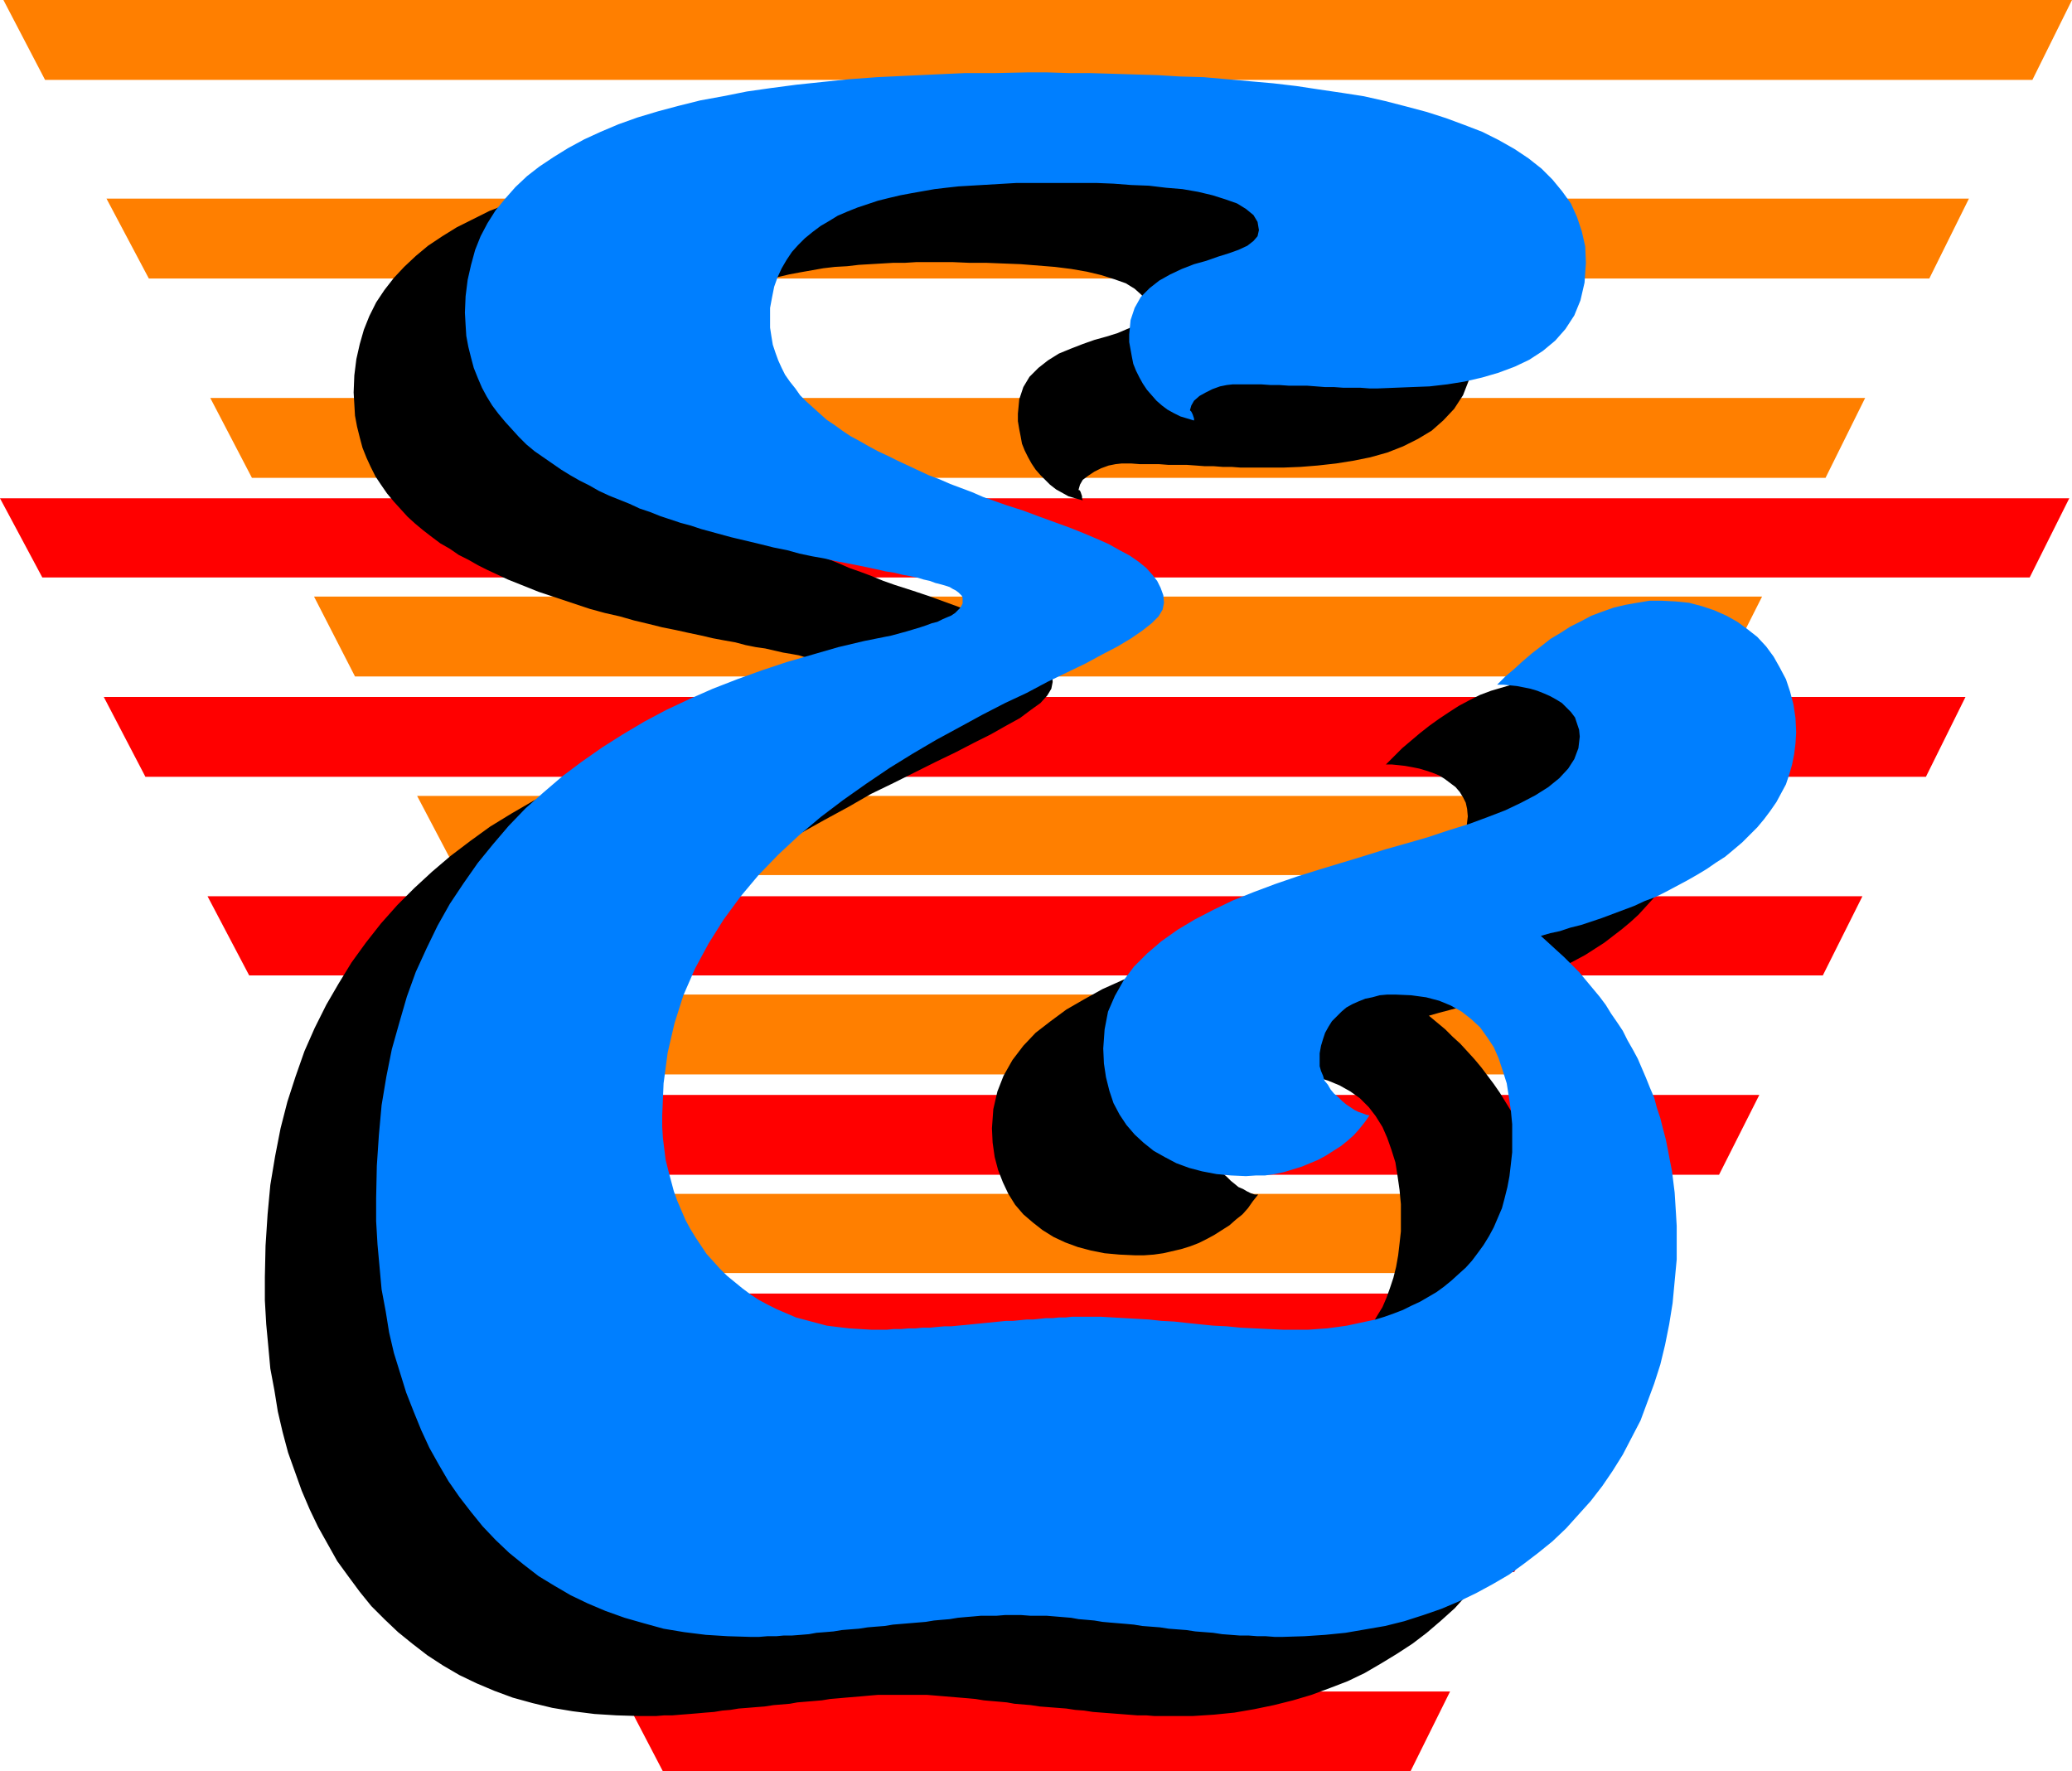
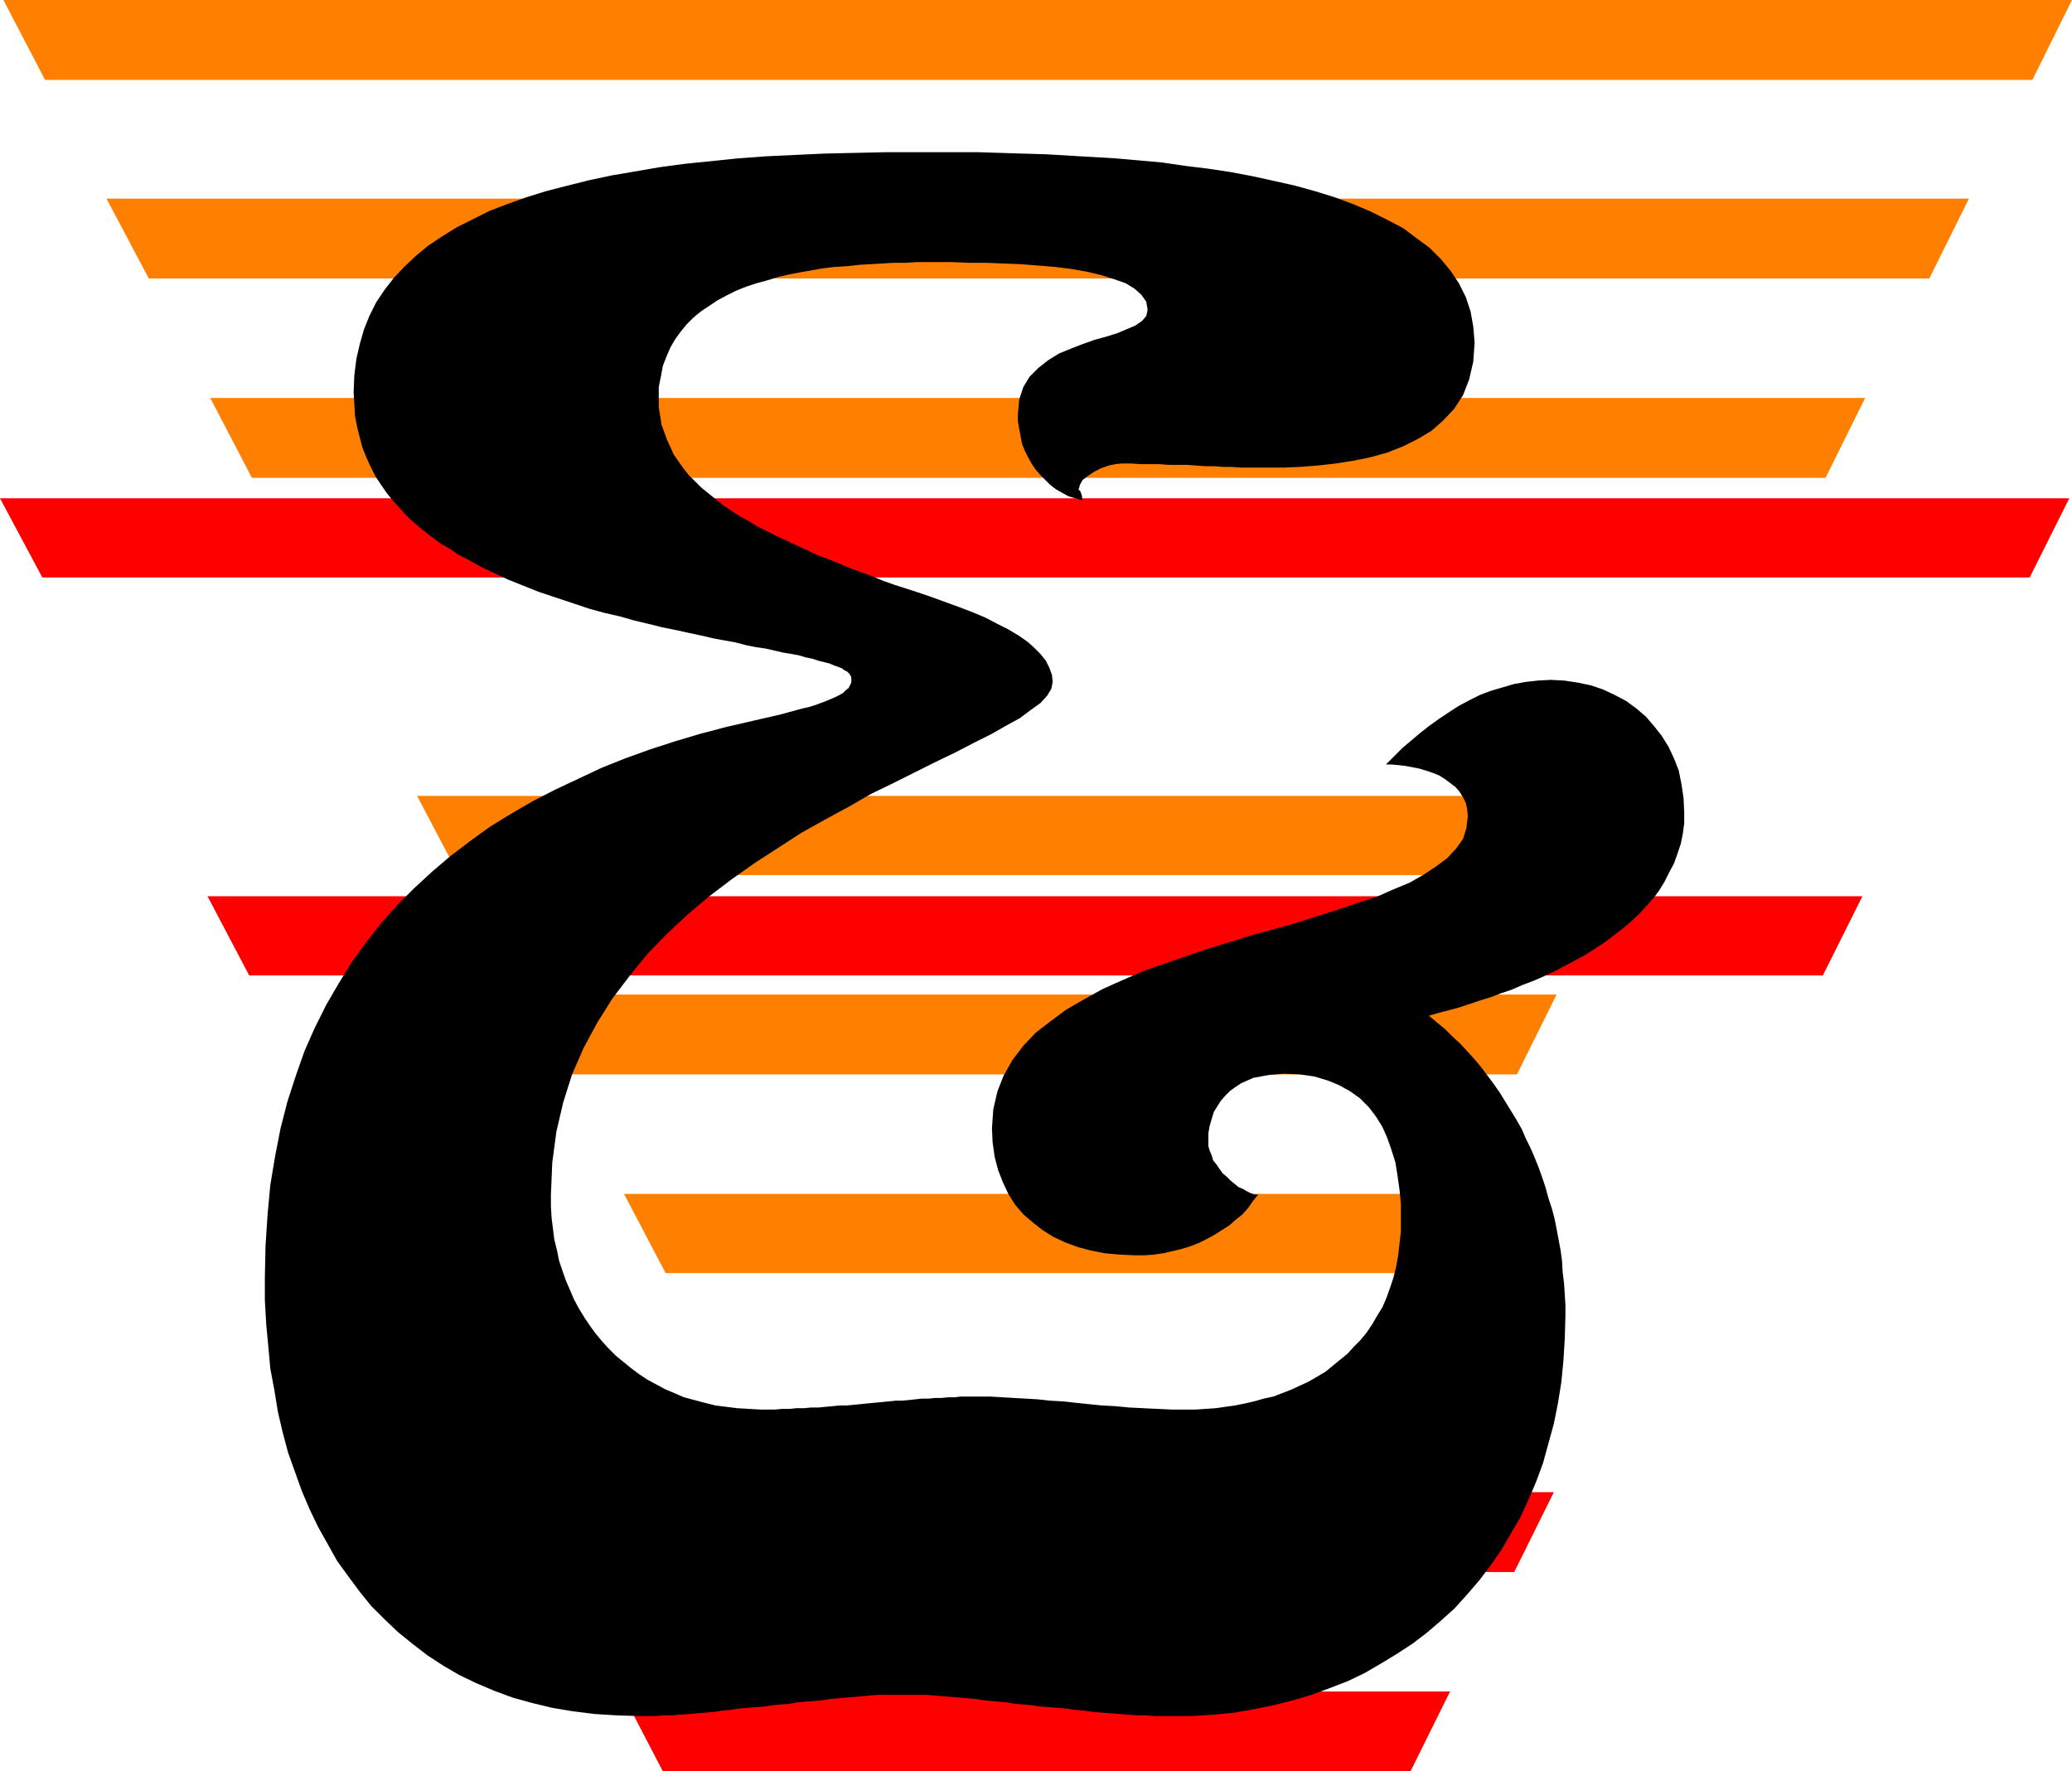
<svg xmlns="http://www.w3.org/2000/svg" xmlns:ns1="http://sodipodi.sourceforge.net/DTD/sodipodi-0.dtd" xmlns:ns2="http://www.inkscape.org/namespaces/inkscape" version="1.0" width="129.766mm" height="110.947mm" id="svg16" ns1:docname="Fancy &amp;.wmf">
  <ns1:namedview id="namedview16" pagecolor="#ffffff" bordercolor="#000000" borderopacity="0.25" ns2:showpageshadow="2" ns2:pageopacity="0.0" ns2:pagecheckerboard="0" ns2:deskcolor="#d1d1d1" ns2:document-units="mm" />
  <defs id="defs1">
    <pattern id="WMFhbasepattern" patternUnits="userSpaceOnUse" width="6" height="6" x="0" y="0" />
  </defs>
  <path style="fill:#ff0000;fill-opacity:1;fill-rule:evenodd;stroke:none" d="m 480.436,136.705 9.373,-18.744 H 0 l 10.019,18.744 z" id="path1" />
-   <path style="fill:#ff0000;fill-opacity:1;fill-rule:evenodd;stroke:none" d="m 455.873,183.89 9.373,-18.906 H 24.563 l 9.858,18.906 z" id="path2" />
  <path style="fill:#ff0000;fill-opacity:1;fill-rule:evenodd;stroke:none" d="m 431.472,230.912 9.373,-18.744 H 49.126 l 9.858,18.744 z" id="path3" />
-   <path style="fill:#ff0000;fill-opacity:1;fill-rule:evenodd;stroke:none" d="m 406.908,278.097 9.534,-18.906 H 73.528 l 9.858,18.906 z" id="path4" />
-   <path style="fill:#ff0000;fill-opacity:1;fill-rule:evenodd;stroke:none" d="m 382.345,325.12 9.534,-18.906 H 97.929 l 10.019,18.906 z" id="path5" />
  <path style="fill:#ff0000;fill-opacity:1;fill-rule:evenodd;stroke:none" d="m 358.428,372.142 9.373,-18.906 H 122.493 l 9.858,18.906 z" id="path6" />
  <path style="fill:#ff0000;fill-opacity:1;fill-rule:evenodd;stroke:none" d="m 333.865,419.327 9.373,-18.906 H 147.056 l 9.858,18.906 z" id="path7" />
  <path style="fill:#ff7f00;fill-opacity:1;fill-rule:evenodd;stroke:none" d="M 481.083,18.906 490.455,0 H 0.808 L 10.666,18.906 Z" id="path8" />
  <path style="fill:#ff7f00;fill-opacity:1;fill-rule:evenodd;stroke:none" d="m 456.681,65.929 9.373,-18.906 H 25.21 l 10.019,18.906 z" id="path9" />
  <path style="fill:#ff7f00;fill-opacity:1;fill-rule:evenodd;stroke:none" d="M 432.118,113.113 441.491,94.207 H 49.773 l 9.858,18.906 z" id="path10" />
-   <path style="fill:#ff7f00;fill-opacity:1;fill-rule:evenodd;stroke:none" d="m 407.555,160.136 9.534,-18.906 H 74.336 l 9.696,18.906 z" id="path11" />
  <path style="fill:#ff7f00;fill-opacity:1;fill-rule:evenodd;stroke:none" d="m 383.153,207.159 9.373,-18.744 H 98.737 l 9.858,18.744 z" id="path12" />
  <path style="fill:#ff7f00;fill-opacity:1;fill-rule:evenodd;stroke:none" d="m 359.075,254.343 9.373,-18.906 H 123.139 l 10.019,18.906 z" id="path13" />
  <path style="fill:#ff7f00;fill-opacity:1;fill-rule:evenodd;stroke:none" d="m 334.673,301.366 9.373,-18.744 H 147.702 l 9.858,18.744 z" id="path14" />
  <path style="fill:#000000;fill-opacity:1;fill-rule:evenodd;stroke:none" d="m 184.547,169.185 1.778,-0.485 1.778,-0.485 1.778,-0.485 1.454,-0.323 1.616,-0.485 1.293,-0.485 1.293,-0.485 1.131,-0.485 1.131,-0.485 0.97,-0.485 0.808,-0.485 0.646,-0.646 0.646,-0.485 0.323,-0.646 0.323,-0.646 v -0.646 -0.485 l -0.162,-0.485 -0.323,-0.485 -0.485,-0.485 -0.646,-0.323 -0.646,-0.485 -0.808,-0.323 -0.97,-0.323 -1.131,-0.485 -1.293,-0.323 -1.293,-0.323 -1.454,-0.485 -1.616,-0.323 -1.616,-0.485 -1.778,-0.323 -1.939,-0.323 -2.101,-0.485 -2.101,-0.485 -2.262,-0.323 -2.424,-0.485 -2.424,-0.646 -2.747,-0.485 -2.586,-0.485 -2.747,-0.646 -3.07,-0.646 -2.909,-0.646 -3.232,-0.646 -3.232,-0.808 -3.394,-0.808 -3.394,-0.97 -3.555,-0.808 -3.555,-0.97 -2.424,-0.808 -2.424,-0.808 -2.424,-0.808 -2.424,-0.808 -2.424,-0.808 -2.424,-0.97 -2.424,-0.97 -2.424,-0.97 -2.424,-1.131 -2.424,-1.131 -2.262,-1.131 -2.262,-1.293 -2.262,-1.131 -2.101,-1.454 -2.262,-1.293 -1.939,-1.454 -2.101,-1.616 -1.939,-1.616 -1.778,-1.616 -1.616,-1.777 -1.616,-1.778 -1.616,-1.939 -1.454,-2.101 -1.293,-1.939 -1.131,-2.262 -0.97,-2.101 -0.97,-2.424 -0.646,-2.424 -0.646,-2.585 -0.485,-2.585 -0.162,-2.747 -0.162,-2.747 0.162,-4.04 0.485,-3.878 0.808,-3.555 0.97,-3.393 1.293,-3.232 1.616,-3.232 1.939,-2.909 2.262,-2.909 2.424,-2.585 2.747,-2.585 2.909,-2.424 3.394,-2.262 3.394,-2.101 3.878,-1.939 3.878,-1.939 4.202,-1.616 4.525,-1.616 4.686,-1.454 5.01,-1.293 5.171,-1.293 5.333,-1.131 5.656,-0.97 5.656,-0.97 5.979,-0.808 6.302,-0.646 6.302,-0.646 6.626,-0.485 6.787,-0.323 6.949,-0.323 7.11,-0.162 7.272,-0.162 h 7.434 4.848 4.848 5.171 l 5.171,0.162 5.171,0.162 5.494,0.162 5.494,0.323 5.494,0.323 5.494,0.323 5.494,0.485 5.494,0.485 5.494,0.808 5.333,0.646 5.333,0.808 5.171,0.97 5.171,1.131 5.01,1.131 4.686,1.293 4.686,1.454 4.363,1.616 4.202,1.777 3.878,1.939 3.717,1.939 3.232,2.424 3.07,2.262 2.747,2.747 2.262,2.747 1.939,2.909 1.616,3.232 1.131,3.393 0.646,3.555 0.323,3.878 -0.323,4.525 -0.97,4.201 -1.454,3.717 -2.101,3.232 -2.586,2.747 -2.747,2.424 -3.232,1.939 -3.555,1.777 -3.717,1.454 -4.04,1.131 -4.04,0.808 -4.04,0.646 -4.363,0.485 -4.04,0.323 -4.04,0.162 h -4.04 -1.939 -2.101 -2.101 l -2.101,-0.162 h -2.101 l -2.101,-0.162 h -2.101 l -2.101,-0.162 -2.262,-0.162 h -2.101 -2.262 l -2.101,-0.162 h -2.262 -2.262 l -2.101,-0.162 h -2.262 l -1.454,0.162 -1.616,0.323 -1.778,0.646 -1.616,0.808 -1.454,0.97 -1.293,0.97 -0.646,1.131 -0.323,1.131 v 0.162 h 0.162 l 0.162,0.162 0.162,0.323 0.162,0.485 0.162,0.485 v 0.485 l 0.162,0.485 -1.778,-0.485 -1.616,-0.485 -1.454,-0.808 -1.454,-0.808 -1.454,-1.131 -1.131,-1.131 -1.131,-1.131 -1.131,-1.293 -0.97,-1.454 -0.808,-1.454 -0.808,-1.616 -0.646,-1.616 -0.323,-1.777 -0.323,-1.616 -0.323,-1.939 v -1.777 l 0.323,-3.393 0.97,-2.909 1.454,-2.424 2.101,-2.101 2.262,-1.777 2.586,-1.616 2.747,-1.131 2.909,-1.131 2.747,-0.97 2.909,-0.808 2.586,-0.808 2.262,-0.97 1.939,-0.808 1.616,-1.131 0.97,-1.131 0.323,-1.454 -0.323,-1.939 -1.131,-1.616 -1.616,-1.454 -2.101,-1.293 -2.747,-0.97 -3.07,-0.97 -3.394,-0.808 -3.717,-0.646 -3.878,-0.485 -4.04,-0.323 -4.04,-0.323 -4.202,-0.162 -4.04,-0.162 h -4.04 l -3.717,-0.162 h -3.555 -2.586 -2.586 l -2.586,0.162 h -2.747 l -2.747,0.162 -2.747,0.162 -2.747,0.162 -2.747,0.323 -2.909,0.162 -2.747,0.323 -2.747,0.485 -2.747,0.485 -2.586,0.485 -2.747,0.646 -2.586,0.808 -2.424,0.646 -2.424,0.808 -2.424,0.97 -2.262,1.131 -2.101,1.131 -1.939,1.293 -1.939,1.293 -1.778,1.454 -1.616,1.616 -1.454,1.777 -1.293,1.777 -1.131,1.939 -0.97,2.262 -0.808,2.101 -0.485,2.585 -0.485,2.424 v 2.747 2.101 l 0.323,1.939 0.323,2.101 0.646,1.778 0.646,1.777 0.808,1.777 0.808,1.778 1.131,1.616 1.131,1.616 1.293,1.616 1.454,1.454 1.454,1.454 1.778,1.454 1.616,1.293 1.778,1.454 1.939,1.293 1.939,1.293 2.101,1.131 2.101,1.293 2.262,1.131 2.262,1.131 2.424,1.131 2.424,1.131 2.424,1.131 2.424,1.131 2.586,0.97 2.424,0.97 2.586,1.131 2.747,0.97 2.586,0.97 2.747,1.131 2.747,0.97 4.04,1.293 3.878,1.293 3.555,1.293 3.555,1.293 3.394,1.293 3.07,1.293 2.747,1.454 2.586,1.293 2.424,1.454 2.101,1.454 1.616,1.454 1.454,1.454 1.293,1.616 0.808,1.616 0.646,1.777 0.162,1.616 -0.323,1.616 -0.97,1.616 -1.616,1.777 -2.262,1.616 -2.586,1.939 -3.232,1.777 -3.717,2.101 -3.878,1.939 -4.363,2.262 -4.686,2.262 -4.848,2.424 -5.171,2.585 -5.333,2.585 -5.333,3.07 -5.656,3.07 -5.494,3.07 -5.494,3.555 -5.494,3.555 -5.494,3.878 -5.333,4.04 -5.171,4.363 -4.848,4.525 -4.686,4.848 -4.202,5.171 -4.04,5.332 -3.555,5.656 -3.232,5.979 -2.747,6.302 -2.101,6.625 -1.616,6.948 -0.97,7.272 -0.323,7.595 v 2.747 l 0.162,2.747 0.323,2.585 0.323,2.585 0.646,2.585 0.485,2.424 0.808,2.424 0.808,2.262 0.97,2.262 0.97,2.262 1.131,2.101 1.293,2.101 1.293,1.939 1.293,1.777 1.616,1.939 1.454,1.616 1.778,1.777 1.778,1.454 1.778,1.454 1.939,1.454 1.939,1.293 2.101,1.131 2.101,1.131 2.262,0.97 2.262,0.97 2.424,0.646 2.424,0.646 2.586,0.646 2.586,0.323 2.586,0.323 2.747,0.162 2.747,0.162 h 1.778 1.616 l 1.778,-0.162 h 1.778 l 1.616,-0.162 h 1.778 l 1.616,-0.162 h 1.778 l 1.616,-0.162 1.778,-0.162 1.616,-0.162 h 1.616 l 1.778,-0.162 1.616,-0.162 1.616,-0.162 1.616,-0.162 1.778,-0.162 1.616,-0.162 1.616,-0.162 h 1.454 l 1.616,-0.162 1.616,-0.162 1.454,-0.162 h 1.616 l 1.616,-0.162 h 1.454 l 1.616,-0.162 h 1.454 l 1.454,-0.162 h 1.454 1.454 1.454 2.747 l 2.747,0.162 2.747,0.162 2.909,0.162 2.747,0.162 2.909,0.323 3.07,0.162 2.909,0.323 3.07,0.323 3.232,0.323 3.07,0.162 3.394,0.323 3.232,0.162 3.394,0.162 3.394,0.162 h 3.555 2.262 l 2.262,-0.162 2.424,-0.162 2.262,-0.323 2.262,-0.323 2.424,-0.485 2.101,-0.485 2.262,-0.646 2.262,-0.485 2.101,-0.808 2.101,-0.808 2.101,-0.97 2.101,-0.97 1.939,-1.131 1.939,-1.131 1.778,-1.454 1.778,-1.454 1.778,-1.454 1.454,-1.616 1.616,-1.616 1.454,-1.778 1.293,-1.939 1.131,-1.939 1.293,-2.101 0.97,-2.262 0.808,-2.262 0.808,-2.424 0.646,-2.585 0.485,-2.747 0.323,-2.747 0.323,-2.909 v -2.909 -3.555 l -0.323,-3.393 -0.485,-3.393 -0.485,-3.07 -0.97,-3.07 -0.97,-2.747 -1.131,-2.585 -1.616,-2.585 -1.616,-2.101 -2.101,-2.101 -2.262,-1.616 -2.586,-1.454 -2.747,-1.131 -3.232,-0.97 -3.394,-0.485 -3.717,-0.162 -1.939,0.162 -1.778,0.162 -1.778,0.323 -1.778,0.323 -1.454,0.646 -1.454,0.646 -1.454,0.97 -1.131,0.808 -1.131,1.131 -1.131,1.293 -0.808,1.293 -0.808,1.293 -0.485,1.616 -0.485,1.616 -0.323,1.778 v 1.939 1.131 l 0.323,1.131 0.485,1.131 0.323,1.131 0.808,0.97 0.646,0.97 0.808,1.131 0.97,0.808 0.97,0.97 0.808,0.646 0.97,0.808 1.131,0.485 0.808,0.485 0.97,0.485 0.97,0.323 h 0.808 l -1.293,1.616 -1.131,1.616 -1.293,1.454 -1.616,1.293 -1.454,1.293 -1.778,1.131 -1.778,1.131 -1.778,0.97 -1.939,0.97 -2.101,0.808 -2.101,0.646 -2.101,0.485 -2.101,0.485 -2.262,0.323 -2.262,0.162 h -2.262 l -3.555,-0.162 -3.555,-0.323 -3.232,-0.646 -3.07,-0.808 -3.07,-1.131 -2.747,-1.293 -2.586,-1.616 -2.262,-1.777 -2.262,-1.939 -1.939,-2.262 -1.616,-2.585 -1.293,-2.747 -1.131,-2.909 -0.808,-3.07 -0.485,-3.393 -0.162,-3.393 0.323,-4.525 0.97,-4.201 1.454,-3.717 2.101,-3.717 2.586,-3.393 2.909,-3.07 3.555,-2.747 3.717,-2.747 4.202,-2.424 4.363,-2.424 4.686,-2.101 4.848,-2.101 5.01,-1.777 5.171,-1.777 5.171,-1.777 5.333,-1.616 5.171,-1.616 5.333,-1.454 5.171,-1.454 5.01,-1.616 4.686,-1.454 4.686,-1.616 4.525,-1.454 4.04,-1.778 3.878,-1.616 3.394,-1.939 2.909,-1.939 2.586,-1.939 2.101,-2.262 1.616,-2.262 0.808,-2.585 0.323,-2.747 -0.162,-1.777 -0.323,-1.454 -0.646,-1.293 -0.808,-1.293 -0.97,-1.131 -1.293,-0.97 -1.293,-0.97 -1.293,-0.808 -1.616,-0.646 -1.454,-0.485 -1.616,-0.485 -1.616,-0.323 -1.778,-0.323 -1.454,-0.162 -1.616,-0.162 h -1.454 l 1.939,-1.939 1.939,-1.939 2.101,-1.777 2.101,-1.778 2.262,-1.777 2.262,-1.616 2.424,-1.616 2.262,-1.454 2.424,-1.293 2.586,-1.293 2.586,-0.97 2.747,-0.808 2.747,-0.808 2.747,-0.485 2.909,-0.323 2.909,-0.162 3.232,0.162 3.232,0.485 3.07,0.646 2.909,0.97 2.747,1.293 2.747,1.454 2.424,1.777 2.262,1.939 1.939,2.262 1.778,2.262 1.616,2.585 1.293,2.747 1.131,2.909 0.646,3.232 0.485,3.232 0.162,3.393 v 2.585 l -0.323,2.424 -0.485,2.424 -0.808,2.424 -0.808,2.262 -1.131,2.101 -1.131,2.262 -1.293,2.101 -1.454,1.939 -1.616,1.777 -1.778,1.939 -1.939,1.778 -1.939,1.616 -2.101,1.616 -2.101,1.616 -2.262,1.454 -2.262,1.454 -2.424,1.293 -2.424,1.293 -2.424,1.293 -2.424,1.131 -2.586,1.131 -2.586,0.97 -2.586,1.131 -2.424,0.808 -2.586,0.97 -2.586,0.808 -2.424,0.808 -2.424,0.808 -2.424,0.646 -2.424,0.646 -2.262,0.646 1.939,1.616 1.939,1.616 1.778,1.777 1.778,1.616 1.778,1.939 1.616,1.777 1.616,1.939 1.454,1.939 1.454,1.939 1.454,2.101 1.293,2.101 1.293,2.101 1.293,2.101 1.293,2.262 0.97,2.262 1.131,2.262 0.97,2.262 0.97,2.424 0.808,2.262 0.808,2.424 0.646,2.424 0.808,2.424 0.646,2.424 0.485,2.424 0.485,2.585 0.485,2.585 0.323,2.424 0.162,2.747 0.323,2.585 0.162,2.585 0.162,2.585 v 2.585 l -0.162,5.494 -0.323,5.171 -0.485,5.009 -0.808,5.009 -0.97,4.848 -1.293,4.686 -1.293,4.686 -1.616,4.363 -1.778,4.201 -1.939,4.201 -2.262,3.878 -2.262,3.878 -2.586,3.717 -2.586,3.393 -2.909,3.393 -2.909,3.232 -3.232,2.909 -3.394,2.909 -3.394,2.585 -3.717,2.424 -3.717,2.262 -3.878,2.262 -4.04,1.939 -4.202,1.616 -4.363,1.616 -4.363,1.293 -4.525,1.131 -4.686,0.97 -4.686,0.808 -4.848,0.485 -5.01,0.323 h -5.01 -1.939 -2.101 l -1.939,-0.162 h -2.101 l -2.101,-0.162 -2.101,-0.162 -2.101,-0.162 -2.101,-0.162 -2.101,-0.162 -2.101,-0.323 -2.101,-0.162 -2.101,-0.323 -2.101,-0.162 -2.101,-0.162 -2.101,-0.162 -2.101,-0.323 -1.939,-0.162 -1.939,-0.162 -1.778,-0.323 -1.778,-0.162 -1.939,-0.162 -1.778,-0.162 -1.939,-0.323 -1.778,-0.162 -1.939,-0.162 -1.939,-0.162 -1.939,-0.162 -1.939,-0.162 -1.939,-0.162 h -1.939 -2.101 -2.101 -1.778 -1.939 -1.778 l -1.939,0.162 -1.778,0.162 -1.939,0.162 -1.939,0.162 -1.778,0.162 -1.939,0.162 -1.939,0.323 -1.939,0.162 -1.939,0.162 -1.939,0.162 -1.778,0.323 -1.939,0.162 -1.939,0.162 -2.101,0.323 -2.101,0.162 -1.939,0.162 -2.101,0.162 -1.939,0.323 -1.939,0.162 -1.939,0.323 -2.101,0.162 -1.778,0.162 -1.939,0.162 -2.101,0.162 -1.939,0.162 h -1.939 l -1.939,0.162 h -1.939 -2.101 l -5.333,-0.162 -5.171,-0.323 -5.171,-0.646 -4.848,-0.808 -4.686,-1.131 -4.686,-1.293 -4.363,-1.616 -4.202,-1.777 -4.04,-1.939 -3.878,-2.262 -3.717,-2.424 -3.555,-2.747 -3.394,-2.747 -3.232,-3.07 -3.07,-3.07 -2.747,-3.393 -2.747,-3.717 -2.586,-3.555 -2.262,-4.04 -2.262,-4.04 -1.939,-4.04 -1.939,-4.525 -1.616,-4.525 -1.616,-4.525 -1.293,-4.848 -1.131,-4.848 -0.808,-5.009 -0.97,-5.171 -0.485,-5.332 -0.485,-5.171 -0.323,-5.656 v -5.494 l 0.162,-7.433 0.485,-7.433 0.646,-6.948 1.131,-6.787 1.293,-6.625 1.616,-6.302 1.939,-5.979 2.101,-5.979 2.424,-5.494 2.747,-5.494 2.909,-5.009 3.07,-5.009 3.394,-4.686 3.555,-4.525 3.878,-4.363 4.04,-4.04 4.202,-3.878 4.363,-3.717 4.686,-3.555 4.686,-3.393 5.01,-3.07 5.01,-2.909 5.333,-2.747 5.494,-2.585 5.494,-2.585 5.656,-2.262 5.818,-2.101 5.979,-1.939 5.979,-1.778 6.141,-1.616 6.302,-1.454 z" id="path15" />
-   <path style="fill:#007fff;fill-opacity:1;fill-rule:evenodd;stroke:none" d="m 211.049,150.441 1.778,-0.485 1.778,-0.485 1.616,-0.485 1.616,-0.485 1.454,-0.485 1.293,-0.485 1.293,-0.323 1.293,-0.646 1.131,-0.485 0.808,-0.323 0.97,-0.646 0.485,-0.485 0.646,-0.646 0.323,-0.485 0.323,-0.646 v -0.646 -0.646 l -0.162,-0.485 -0.323,-0.323 -0.485,-0.485 -0.646,-0.485 -0.646,-0.323 -0.808,-0.485 -0.97,-0.323 -1.131,-0.323 -1.293,-0.323 -1.293,-0.485 -1.454,-0.323 -1.616,-0.485 -1.616,-0.323 -1.778,-0.323 -1.939,-0.485 -2.101,-0.323 -2.101,-0.485 -2.262,-0.485 -2.424,-0.485 -2.424,-0.485 -2.586,-0.485 -2.747,-0.646 -2.747,-0.485 -3.07,-0.646 -2.909,-0.808 -3.232,-0.646 -3.232,-0.808 -3.394,-0.808 -3.394,-0.808 -3.555,-0.97 -3.555,-0.97 -2.424,-0.808 -2.424,-0.646 -2.424,-0.808 -2.424,-0.808 -2.424,-0.97 -2.424,-0.808 -2.424,-1.131 -2.424,-0.97 -2.424,-0.97 -2.424,-1.131 -2.262,-1.293 -2.262,-1.131 -2.262,-1.293 -2.101,-1.293 -2.101,-1.454 -2.101,-1.454 -2.101,-1.454 -1.939,-1.616 -1.778,-1.777 -1.616,-1.777 -1.616,-1.777 -1.616,-1.939 -1.454,-1.939 -1.293,-2.101 -1.131,-2.101 -0.97,-2.262 -0.97,-2.424 -0.646,-2.424 -0.646,-2.585 -0.485,-2.585 -0.162,-2.585 -0.162,-2.909 0.162,-3.878 0.485,-3.878 0.808,-3.555 0.97,-3.555 1.293,-3.232 1.616,-3.07 1.939,-3.07 2.262,-2.747 2.424,-2.747 2.747,-2.585 2.909,-2.262 3.394,-2.262 3.394,-2.101 3.878,-2.101 3.878,-1.777 4.202,-1.777 4.525,-1.616 4.848,-1.454 4.848,-1.293 5.171,-1.293 5.333,-0.97 5.656,-1.131 5.656,-0.808 6.141,-0.808 6.141,-0.646 6.302,-0.646 6.626,-0.485 6.787,-0.323 6.949,-0.323 7.11,-0.323 h 7.272 l 7.434,-0.162 h 4.686 l 5.01,0.162 h 5.01 l 5.333,0.162 5.171,0.162 5.494,0.162 5.333,0.323 5.656,0.162 5.494,0.485 5.494,0.485 5.494,0.485 5.494,0.646 5.333,0.808 5.494,0.808 5.171,0.808 5.01,1.131 5.01,1.293 4.848,1.293 4.525,1.454 4.363,1.616 4.202,1.616 3.878,1.939 3.717,2.101 3.394,2.262 3.07,2.424 2.586,2.585 2.262,2.747 2.101,2.909 1.454,3.232 1.131,3.393 0.808,3.555 0.162,3.878 -0.323,4.686 -0.97,4.201 -1.454,3.555 -2.101,3.232 -2.424,2.747 -2.909,2.424 -3.232,2.101 -3.394,1.616 -3.878,1.454 -3.878,1.131 -4.202,0.97 -4.04,0.646 -4.202,0.485 -4.202,0.162 -4.04,0.162 -4.04,0.162 h -1.939 l -2.101,-0.162 h -2.101 -1.939 l -2.262,-0.162 h -2.101 l -2.101,-0.162 -2.101,-0.162 h -2.262 -2.101 l -2.262,-0.162 h -2.101 l -2.262,-0.162 h -2.262 -2.101 -2.262 l -1.454,0.162 -1.616,0.323 -1.778,0.646 -1.616,0.808 -1.454,0.808 -1.293,1.131 -0.646,1.131 -0.323,1.131 v 0 l 0.162,0.162 0.162,0.162 0.162,0.323 0.162,0.323 0.162,0.485 0.162,0.485 v 0.485 l -1.616,-0.485 -1.616,-0.485 -1.616,-0.808 -1.454,-0.808 -1.293,-0.97 -1.293,-1.131 -1.131,-1.293 -1.131,-1.293 -0.97,-1.454 -0.808,-1.454 -0.808,-1.616 -0.646,-1.616 -0.323,-1.616 -0.323,-1.777 -0.323,-1.777 v -1.777 l 0.323,-3.393 0.97,-2.909 1.454,-2.585 2.101,-2.101 2.262,-1.777 2.586,-1.454 2.747,-1.293 2.909,-1.131 2.909,-0.808 2.747,-0.97 2.586,-0.808 2.262,-0.808 2.101,-0.97 1.454,-1.131 0.97,-1.131 0.323,-1.454 -0.323,-1.939 -0.97,-1.616 -1.778,-1.454 -2.101,-1.293 -2.747,-0.97 -3.07,-0.97 -3.394,-0.808 -3.717,-0.646 -3.878,-0.323 -4.04,-0.485 -4.202,-0.162 -4.202,-0.323 -4.04,-0.162 h -3.878 -3.717 -3.555 -2.586 -2.586 -2.586 l -2.747,0.162 -2.747,0.162 -2.747,0.162 -2.747,0.162 -2.747,0.162 -2.909,0.323 -2.747,0.323 -2.747,0.485 -2.747,0.485 -2.586,0.485 -2.747,0.646 -2.586,0.646 -2.424,0.808 -2.424,0.808 -2.424,0.97 -2.262,0.97 -2.101,1.293 -1.939,1.131 -1.939,1.454 -1.778,1.454 -1.616,1.616 -1.454,1.616 -1.293,1.939 -1.131,1.939 -0.97,2.101 -0.808,2.262 -0.485,2.424 -0.485,2.585 v 2.747 1.939 l 0.323,2.101 0.323,1.939 0.646,1.939 0.646,1.777 0.808,1.777 0.808,1.616 1.131,1.616 1.293,1.616 1.131,1.616 1.454,1.454 1.616,1.454 1.616,1.454 1.616,1.454 1.939,1.293 1.778,1.293 1.939,1.293 2.101,1.131 2.262,1.293 2.101,1.131 2.424,1.131 2.262,1.131 2.424,1.131 2.424,1.131 2.424,1.131 2.586,0.97 2.586,1.131 2.586,0.97 2.586,0.97 2.586,1.131 2.747,0.97 2.747,0.97 4.04,1.293 3.878,1.454 3.555,1.293 3.555,1.293 3.232,1.293 3.07,1.293 2.909,1.293 2.586,1.454 2.424,1.293 2.101,1.454 1.778,1.454 1.454,1.616 1.131,1.454 0.808,1.616 0.646,1.777 0.162,1.777 -0.323,1.616 -0.97,1.616 -1.616,1.616 -2.262,1.777 -2.586,1.778 -3.232,1.939 -3.717,1.939 -3.878,2.101 -4.363,2.101 -4.686,2.262 -4.848,2.585 -5.171,2.424 -5.333,2.747 -5.333,2.909 -5.656,3.07 -5.494,3.232 -5.494,3.393 -5.494,3.717 -5.494,3.878 -5.333,4.04 -5.171,4.363 -4.848,4.525 -4.686,4.848 -4.202,5.009 -4.04,5.494 -3.555,5.656 -3.232,5.979 -2.747,6.302 -2.101,6.625 -1.616,6.948 -0.97,7.272 -0.323,7.595 v 2.747 l 0.162,2.585 0.323,2.585 0.323,2.585 0.646,2.585 0.646,2.424 0.646,2.424 0.808,2.262 0.97,2.262 0.97,2.262 1.131,2.101 1.293,2.101 1.293,1.939 1.293,1.939 1.616,1.778 1.454,1.616 1.778,1.777 1.778,1.454 1.778,1.454 1.939,1.454 1.939,1.293 2.101,1.131 2.262,1.131 2.262,0.97 2.262,0.97 2.424,0.646 2.424,0.646 2.424,0.646 2.586,0.323 2.747,0.323 2.586,0.162 2.747,0.162 h 1.778 1.778 l 1.616,-0.162 h 1.778 l 1.778,-0.162 h 1.616 l 1.616,-0.162 h 1.778 l 1.616,-0.162 1.778,-0.162 h 1.616 l 1.616,-0.162 1.778,-0.162 1.616,-0.162 1.616,-0.162 1.616,-0.162 1.616,-0.162 1.616,-0.162 1.616,-0.162 h 1.616 l 1.616,-0.162 1.616,-0.162 h 1.454 l 1.616,-0.162 1.454,-0.162 h 1.616 l 1.454,-0.162 h 1.616 l 1.454,-0.162 h 1.454 1.454 1.454 2.586 l 2.747,0.162 2.909,0.162 2.747,0.162 2.909,0.162 2.909,0.323 3.07,0.162 2.909,0.323 3.07,0.323 3.232,0.323 3.232,0.162 3.232,0.323 3.232,0.162 3.394,0.162 3.555,0.162 h 3.394 2.424 l 2.262,-0.162 2.262,-0.162 2.424,-0.323 2.262,-0.323 2.262,-0.485 2.262,-0.485 2.262,-0.485 2.101,-0.646 2.262,-0.808 2.101,-0.808 1.939,-0.97 2.101,-0.97 1.939,-1.131 1.939,-1.131 1.778,-1.293 1.778,-1.454 1.778,-1.616 1.616,-1.454 1.454,-1.616 1.454,-1.939 1.293,-1.777 1.293,-2.101 1.131,-2.101 0.97,-2.262 0.97,-2.262 0.646,-2.424 0.646,-2.585 0.485,-2.585 0.323,-2.747 0.323,-2.909 v -3.07 -3.555 l -0.323,-3.393 -0.485,-3.232 -0.485,-3.07 -0.97,-3.07 -0.97,-2.909 -1.131,-2.585 -1.616,-2.424 -1.616,-2.262 -2.101,-1.939 -2.262,-1.777 -2.586,-1.454 -2.747,-1.131 -3.07,-0.808 -3.555,-0.485 -3.717,-0.162 h -1.939 l -1.778,0.162 -1.778,0.485 -1.616,0.323 -1.616,0.646 -1.454,0.646 -1.454,0.808 -1.131,0.97 -1.131,1.131 -1.131,1.131 -0.808,1.293 -0.808,1.454 -0.485,1.454 -0.485,1.616 -0.323,1.778 v 1.939 1.131 l 0.323,1.131 0.485,1.131 0.323,1.131 0.808,0.97 0.646,1.131 0.808,0.97 0.97,0.808 0.97,0.97 0.97,0.808 0.97,0.646 0.97,0.646 0.97,0.485 0.97,0.323 0.808,0.323 0.808,0.162 -1.131,1.616 -1.293,1.616 -1.293,1.454 -1.454,1.293 -1.616,1.293 -1.778,1.131 -1.778,1.131 -1.778,0.97 -1.939,0.808 -1.939,0.808 -2.101,0.646 -2.101,0.646 -2.262,0.485 -2.262,0.323 h -2.101 l -2.424,0.162 -3.555,-0.162 -3.394,-0.323 -3.394,-0.646 -3.07,-0.808 -3.07,-1.131 -2.747,-1.454 -2.586,-1.454 -2.424,-1.939 -2.101,-1.939 -1.939,-2.262 -1.616,-2.424 -1.454,-2.747 -0.97,-2.909 -0.808,-3.232 -0.485,-3.232 -0.162,-3.555 0.323,-4.525 0.808,-4.201 1.616,-3.717 2.101,-3.717 2.424,-3.232 3.07,-3.07 3.394,-2.909 3.878,-2.747 4.04,-2.424 4.363,-2.262 4.686,-2.262 4.848,-1.939 5.171,-1.939 5.171,-1.777 5.171,-1.616 5.333,-1.616 5.333,-1.616 5.171,-1.616 5.171,-1.454 5.01,-1.454 4.848,-1.616 4.686,-1.454 4.363,-1.616 4.202,-1.616 3.717,-1.777 3.394,-1.777 3.07,-1.939 2.586,-2.101 2.101,-2.262 1.454,-2.262 0.97,-2.585 0.323,-2.747 -0.162,-1.616 -0.485,-1.454 -0.485,-1.454 -0.97,-1.293 -0.97,-0.97 -1.131,-1.131 -1.293,-0.808 -1.454,-0.808 -1.454,-0.646 -1.616,-0.646 -1.616,-0.485 -1.616,-0.323 -1.616,-0.323 -1.616,-0.162 -1.616,-0.162 h -1.454 l 1.939,-1.939 2.101,-1.777 1.939,-1.778 2.262,-1.939 2.101,-1.616 2.262,-1.777 2.424,-1.454 2.262,-1.454 2.586,-1.293 2.424,-1.293 2.586,-0.97 2.747,-0.97 2.747,-0.646 2.747,-0.485 2.909,-0.485 h 2.909 l 3.232,0.162 3.232,0.323 3.07,0.808 2.909,0.97 2.909,1.293 2.586,1.454 2.424,1.777 2.262,1.778 2.101,2.262 1.778,2.424 1.454,2.585 1.454,2.747 0.97,2.909 0.808,3.07 0.485,3.232 0.162,3.393 -0.162,2.585 -0.323,2.585 -0.485,2.424 -0.646,2.262 -0.808,2.424 -1.131,2.101 -1.131,2.101 -1.454,2.101 -1.454,1.939 -1.616,1.939 -1.778,1.777 -1.778,1.777 -2.101,1.778 -1.939,1.616 -2.262,1.454 -2.101,1.454 -2.424,1.454 -2.262,1.293 -2.424,1.293 -2.424,1.293 -2.586,1.293 -2.586,0.97 -2.424,1.131 -2.586,0.97 -2.586,0.97 -2.586,0.97 -2.424,0.808 -2.424,0.808 -2.586,0.646 -2.424,0.808 -2.262,0.485 -2.262,0.646 1.778,1.616 1.939,1.778 1.778,1.616 1.778,1.777 1.778,1.777 1.616,1.939 1.616,1.939 1.616,1.939 1.454,1.939 1.293,2.101 1.454,2.101 1.293,1.939 1.131,2.262 1.293,2.262 1.131,2.101 0.97,2.262 0.97,2.262 0.97,2.424 0.97,2.262 0.646,2.424 0.808,2.424 0.646,2.585 0.646,2.424 0.485,2.424 0.485,2.585 0.485,2.424 0.323,2.585 0.323,2.585 0.162,2.585 0.162,2.585 0.162,2.747 v 2.585 5.332 l -0.485,5.171 -0.485,5.171 -0.808,5.009 -0.97,4.848 -1.131,4.686 -1.454,4.525 -1.616,4.363 -1.616,4.363 -2.101,4.04 -2.101,4.04 -2.424,3.878 -2.424,3.555 -2.747,3.555 -2.909,3.232 -2.909,3.232 -3.232,3.07 -3.394,2.747 -3.394,2.585 -3.555,2.585 -3.878,2.262 -3.878,2.101 -4.04,1.939 -4.202,1.777 -4.202,1.454 -4.525,1.454 -4.525,1.131 -4.686,0.808 -4.686,0.808 -4.848,0.485 -4.848,0.323 -5.171,0.162 h -1.939 l -2.101,-0.162 h -1.939 l -2.101,-0.162 h -2.101 l -2.101,-0.162 -2.101,-0.162 -2.101,-0.323 -2.101,-0.162 -2.101,-0.162 -2.101,-0.323 -2.101,-0.162 -2.101,-0.162 -2.101,-0.323 -2.101,-0.162 -2.101,-0.162 -1.939,-0.323 -1.778,-0.162 -1.939,-0.162 -1.939,-0.162 -1.778,-0.162 -1.939,-0.323 -1.778,-0.162 -1.939,-0.162 -1.778,-0.323 -1.939,-0.162 -1.939,-0.162 -1.939,-0.162 h -1.939 -1.939 l -2.101,-0.162 h -2.101 -1.778 l -1.939,0.162 h -1.778 -1.939 l -1.778,0.162 -1.939,0.162 -1.778,0.162 -1.939,0.323 -1.939,0.162 -1.778,0.162 -1.939,0.323 -1.939,0.162 -1.939,0.162 -1.939,0.162 -1.939,0.162 -1.939,0.323 -2.101,0.162 -1.939,0.162 -2.101,0.323 -2.101,0.162 -1.939,0.162 -1.939,0.323 -1.939,0.162 -2.101,0.162 -1.778,0.323 -1.939,0.162 -2.101,0.162 h -1.939 l -1.778,0.162 h -2.101 l -1.939,0.162 h -2.101 l -5.333,-0.162 -5.171,-0.323 -5.171,-0.646 -4.848,-0.808 -4.686,-1.293 -4.525,-1.293 -4.525,-1.616 -4.202,-1.777 -4.04,-1.939 -3.878,-2.262 -3.717,-2.262 -3.555,-2.747 -3.394,-2.747 -3.232,-3.07 -3.07,-3.232 -2.747,-3.393 -2.747,-3.555 -2.586,-3.717 -2.262,-3.878 -2.262,-4.04 -1.939,-4.201 -1.778,-4.363 -1.778,-4.525 -1.454,-4.686 -1.454,-4.686 -1.131,-4.848 -0.808,-5.009 -0.97,-5.171 -0.485,-5.332 -0.485,-5.332 -0.323,-5.494 v -5.494 l 0.162,-7.595 0.485,-7.272 0.646,-7.11 1.131,-6.787 1.293,-6.464 1.778,-6.302 1.778,-6.14 2.101,-5.817 2.586,-5.656 2.586,-5.332 2.909,-5.171 3.232,-4.848 3.394,-4.848 3.555,-4.363 3.717,-4.363 4.04,-4.201 4.202,-3.717 4.525,-3.878 4.525,-3.393 4.848,-3.393 4.848,-3.07 5.171,-3.07 5.171,-2.747 5.494,-2.585 5.494,-2.424 5.818,-2.262 5.818,-2.101 5.818,-1.939 6.141,-1.778 6.141,-1.777 6.141,-1.454 z" id="path16" />
</svg>